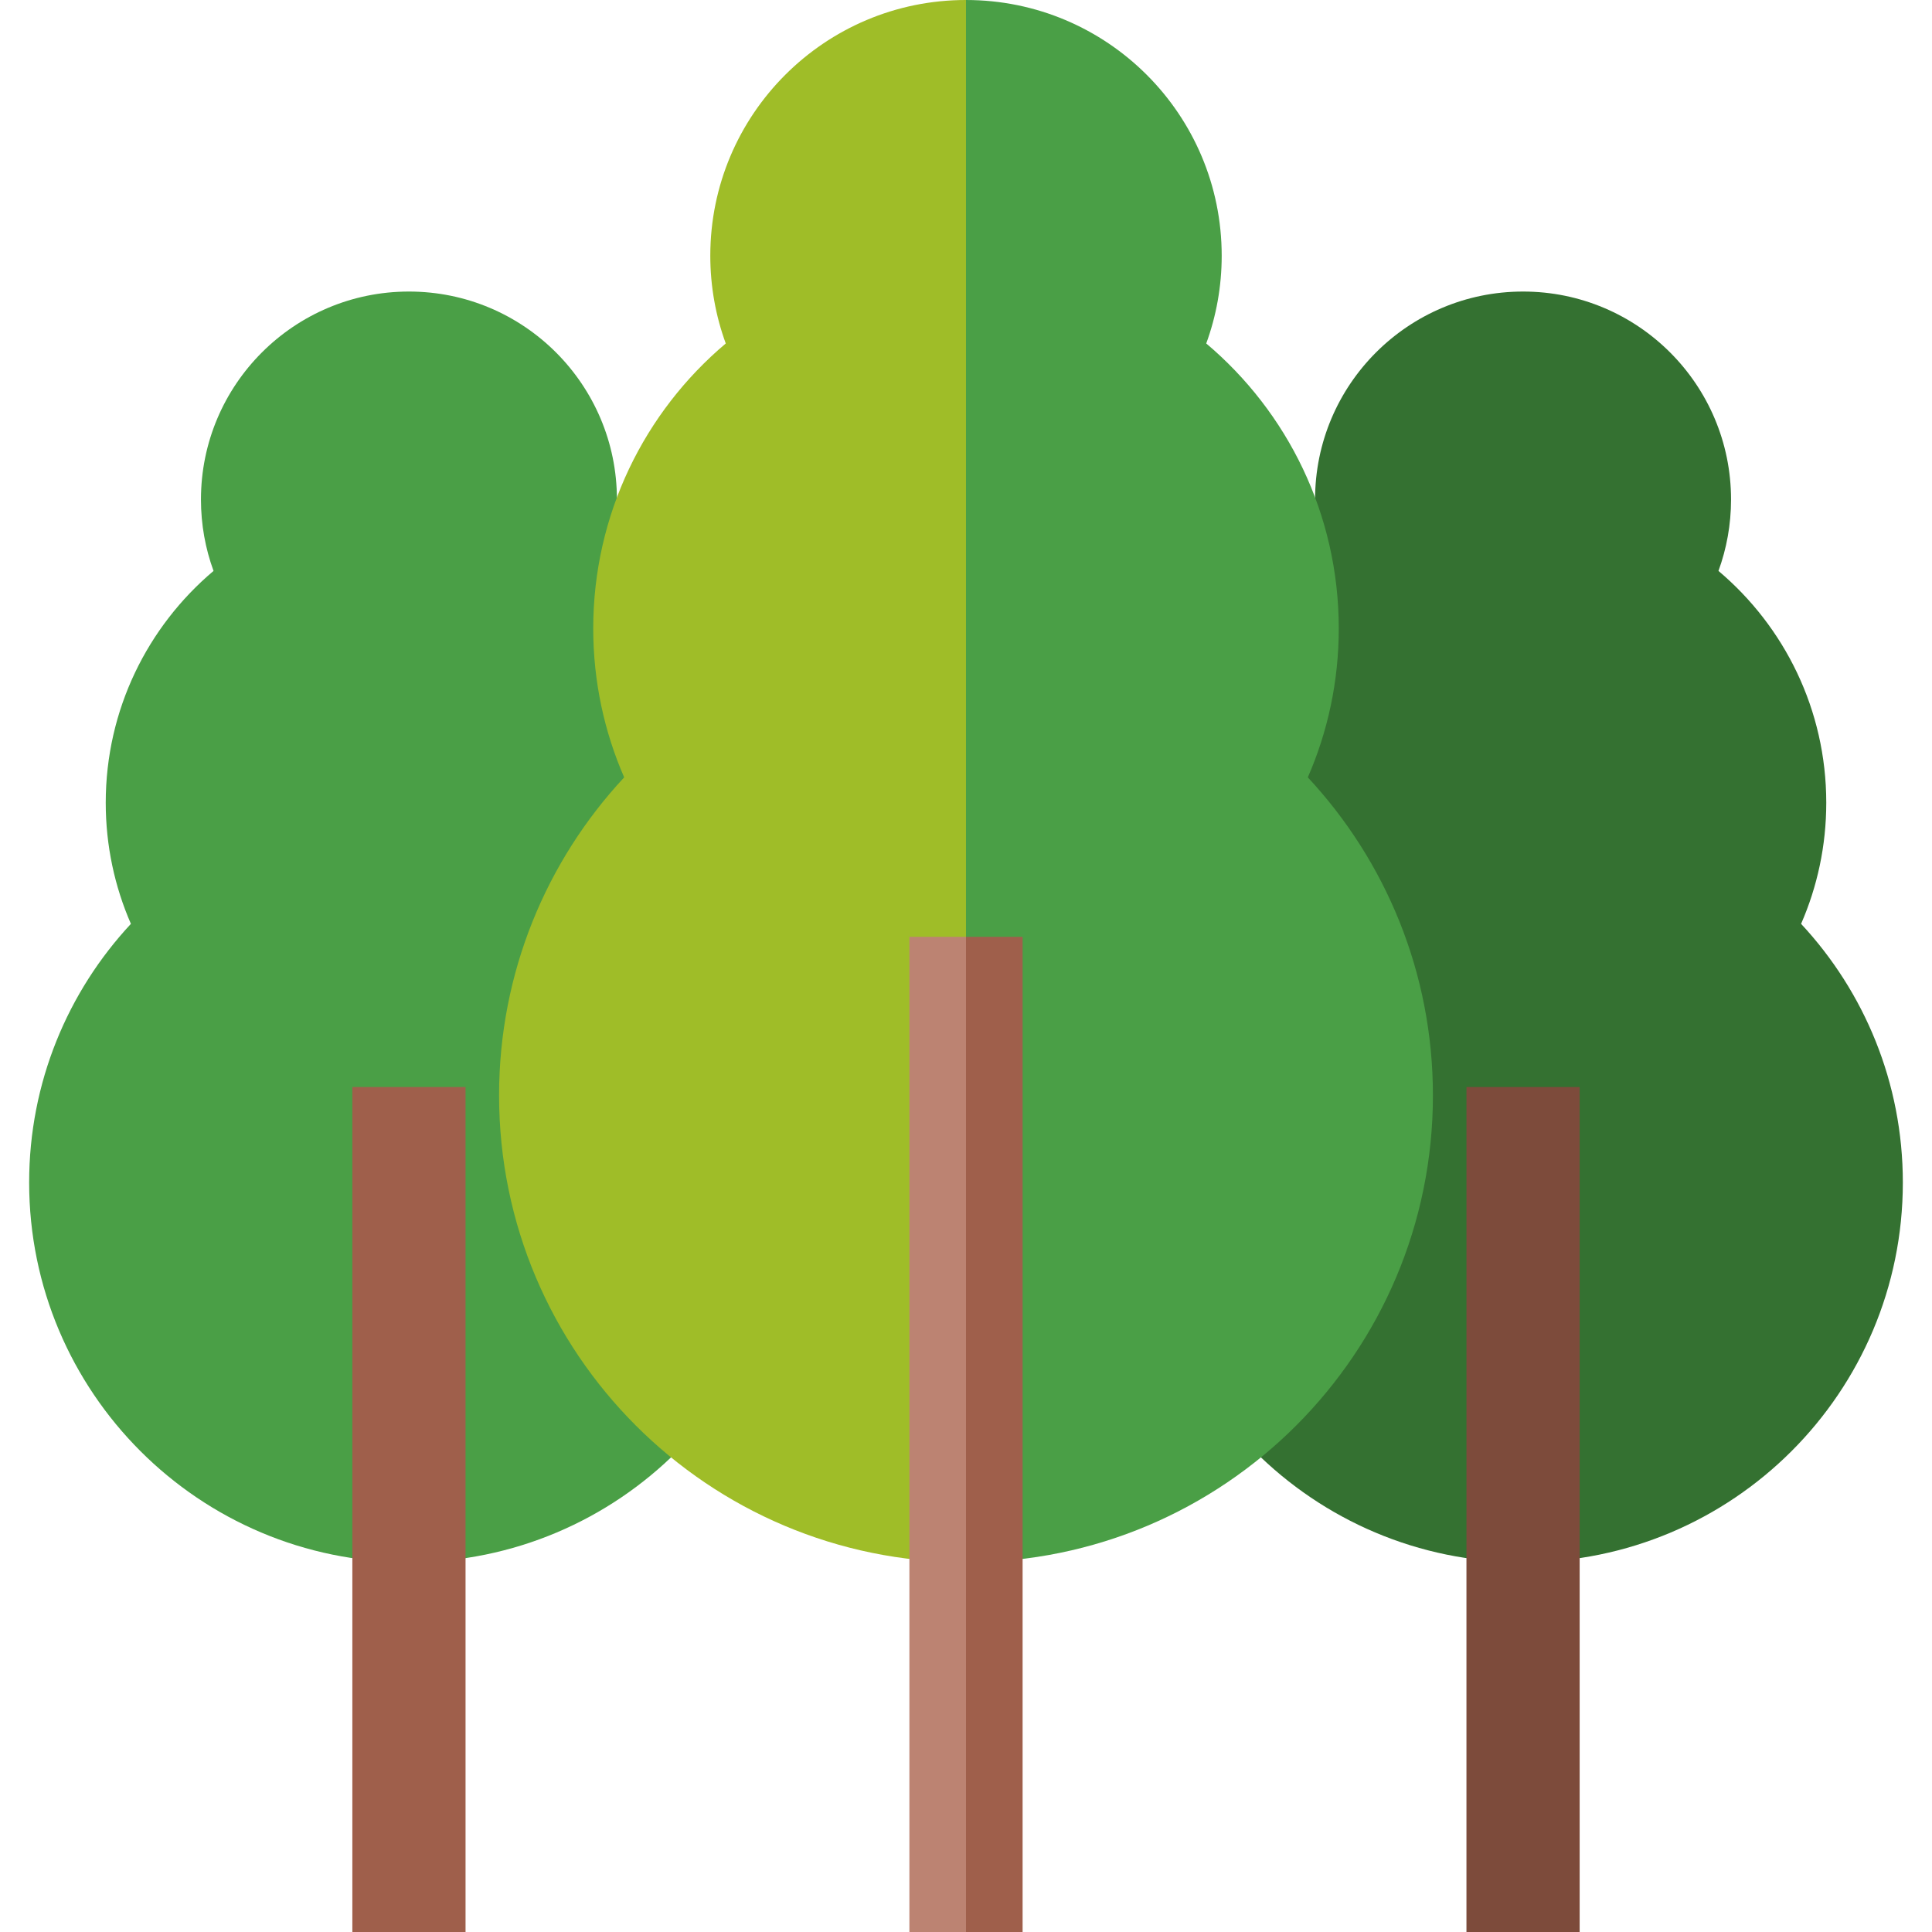
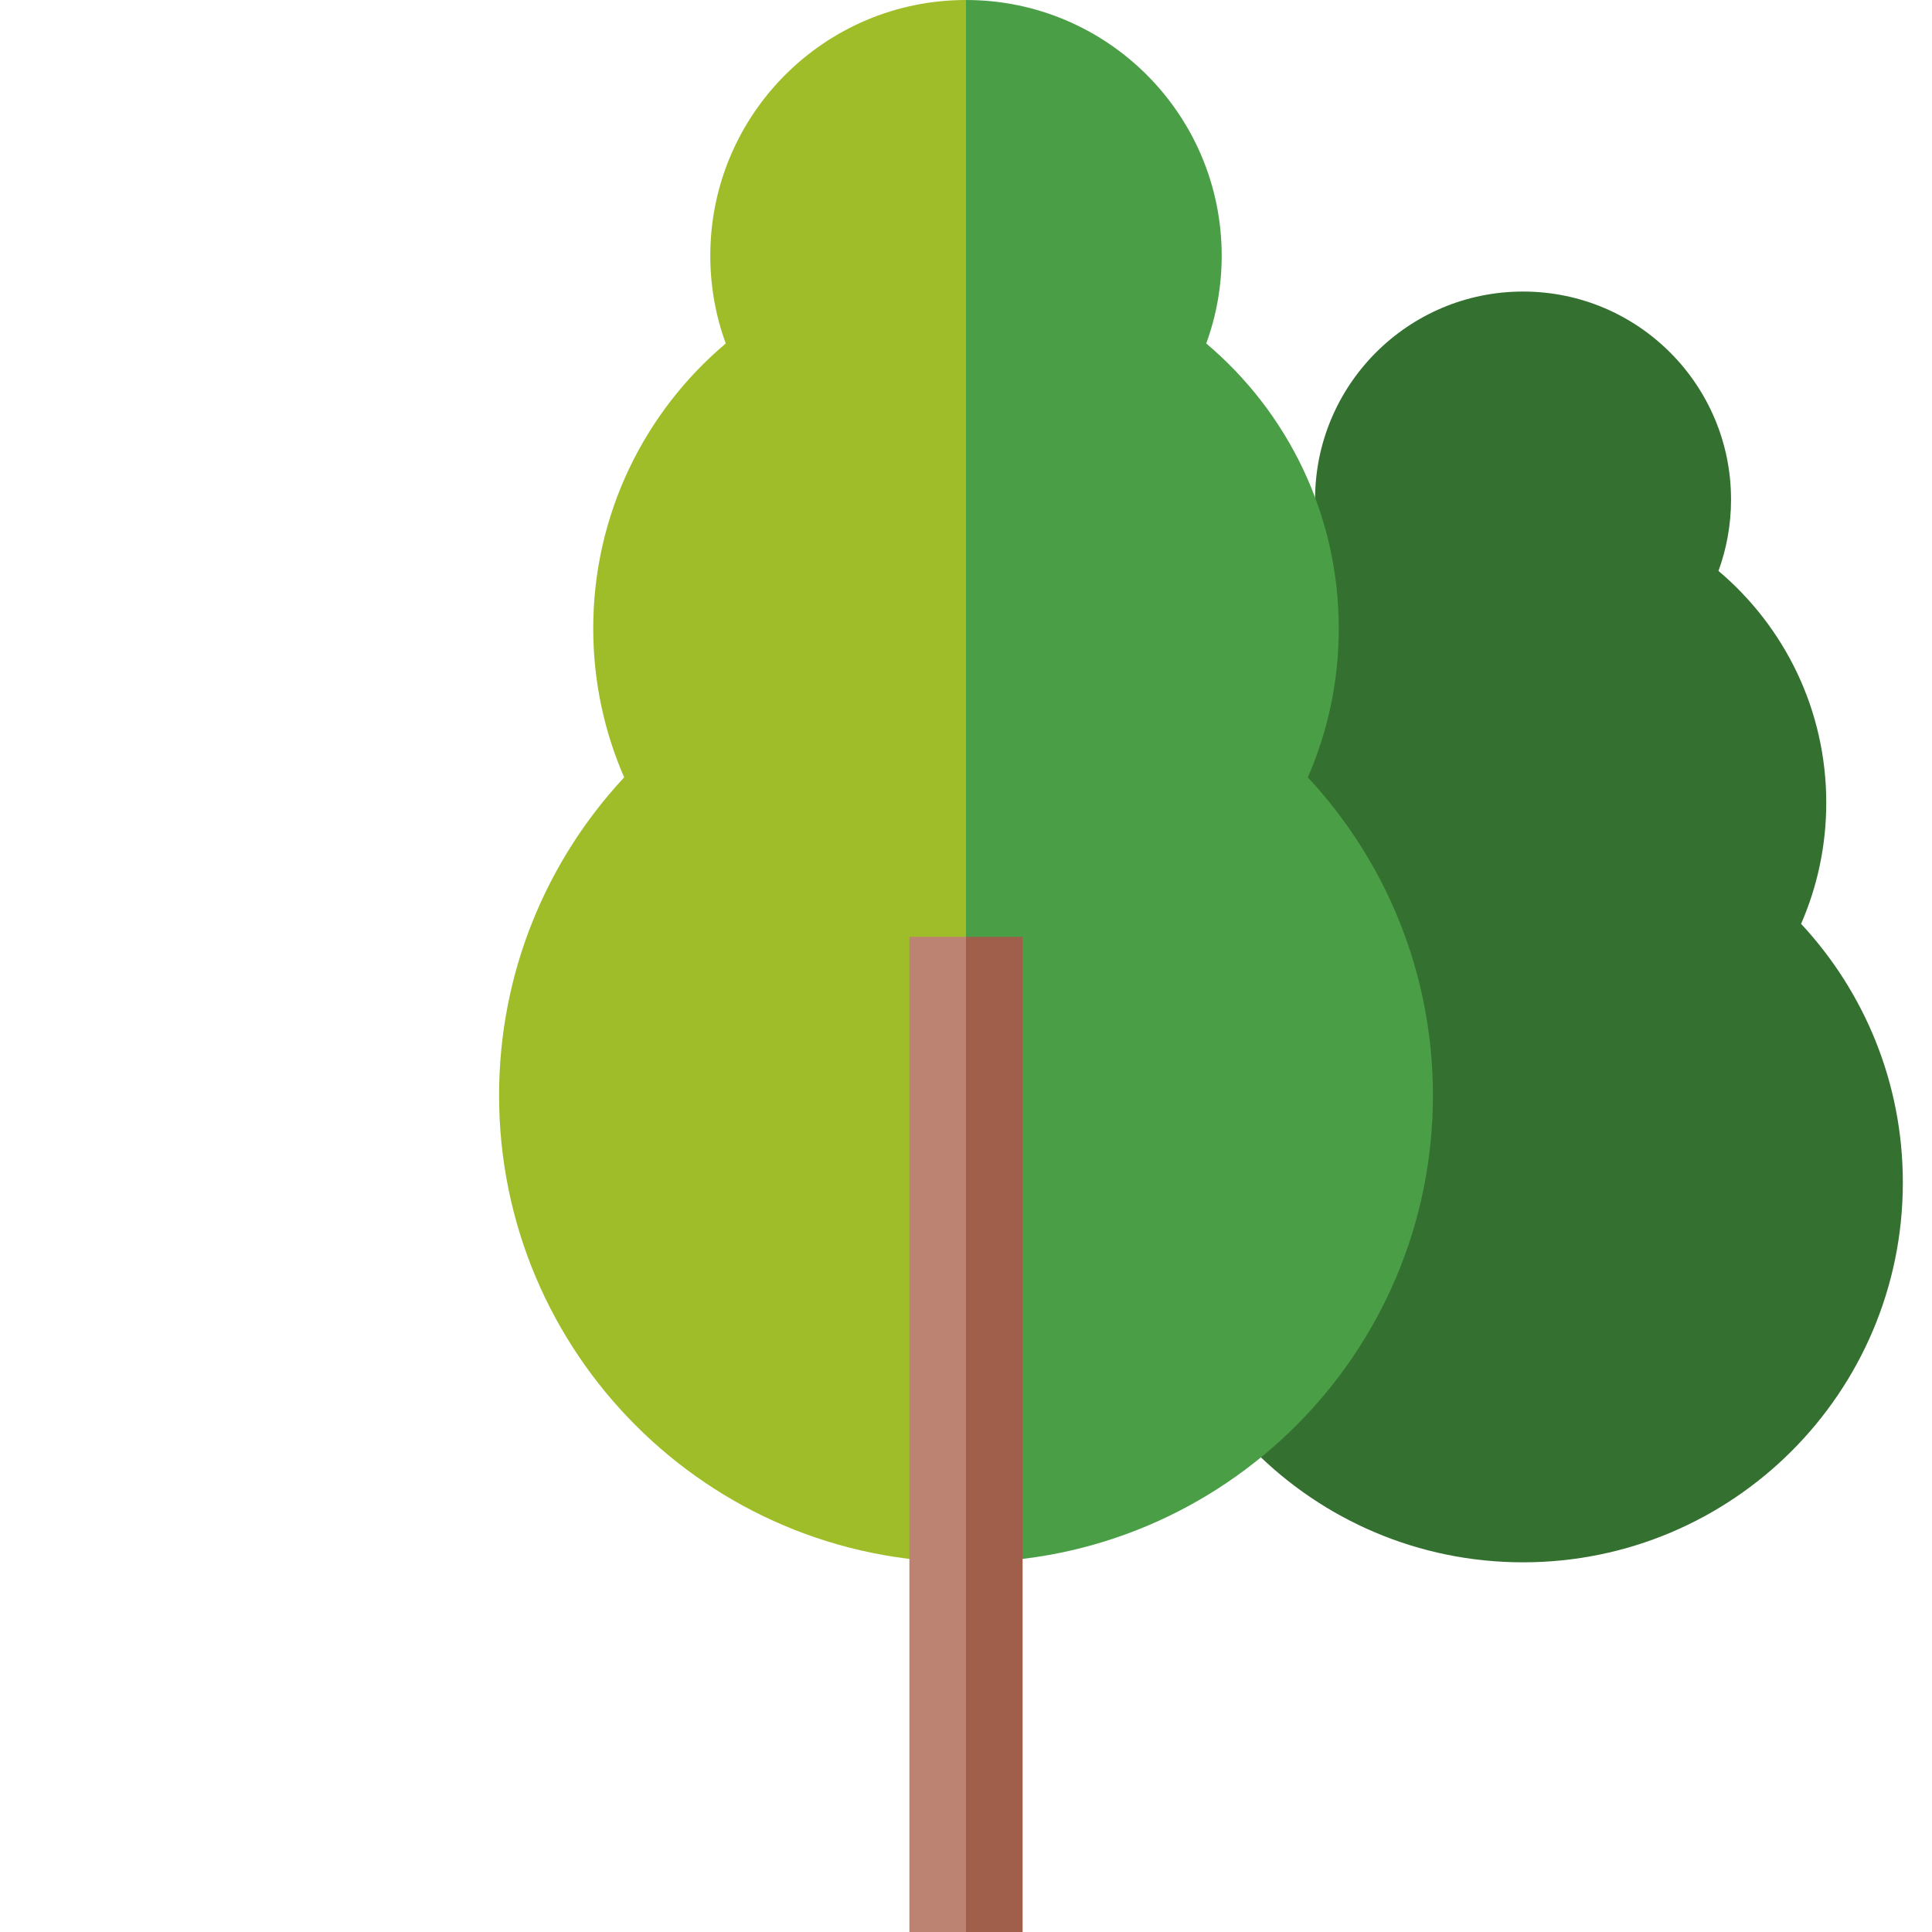
<svg xmlns="http://www.w3.org/2000/svg" id="Capa_1" enable-background="new 0 0 512 512" height="512" viewBox="0 0 512 512" width="512">
  <g>
    <g>
-       <path d="m182.056 244.829c4.288-9.831 6.672-20.683 6.672-32.094 0-24.646-11.099-46.696-28.568-61.435 2.156-5.9 3.333-12.271 3.333-18.918 0-30.441-24.677-55.118-55.118-55.118s-55.118 24.677-55.118 55.118c0 6.646 1.177 13.018 3.333 18.918-17.469 14.74-28.568 36.79-28.568 61.435 0 11.41 2.384 22.263 6.672 32.094-16.729 17.971-26.968 42.065-26.968 68.554 0 55.586 45.062 100.648 100.648 100.648s100.648-45.062 100.648-100.648c0-26.489-10.238-50.583-26.966-68.554z" fill="#4a9f46" />
      <g>
-         <path d="m93.375 288.071h30v223.929h-30z" fill="#9f5f4b" />
-       </g>
+         </g>
    </g>
    <g>
      <path d="m477.307 244.829c4.288-9.831 6.672-20.683 6.672-32.094 0-24.646-11.099-46.696-28.568-61.435 2.156-5.9 3.333-12.271 3.333-18.918 0-30.441-24.677-55.118-55.118-55.118s-55.118 24.677-55.118 55.118c0 6.646 1.177 13.018 3.333 18.918-17.469 14.74-28.568 36.79-28.568 61.435 0 11.41 2.384 22.263 6.672 32.094-16.728 17.971-26.967 42.065-26.967 68.554 0 55.586 45.062 100.648 100.648 100.648s100.648-45.062 100.648-100.648c0-26.489-10.239-50.583-26.967-68.554z" fill="#347131" />
      <g>
-         <path d="m388.625 288.071h30v223.929h-30z" fill="#7d4b3b" />
-       </g>
+         </g>
    </g>
    <g>
      <path d="m188.236 67.764c0 8.171 1.447 16.005 4.098 23.258-21.476 18.121-35.122 45.23-35.122 75.53 0 14.028 2.931 27.37 8.202 39.457-20.566 22.094-33.153 51.716-33.153 84.282 0 68.34 55.4 123.74 123.739 123.74l20-197.031-20-217c-37.425 0-67.764 30.339-67.764 67.764z" fill="#9fbd28" />
      <path d="m346.586 206.009c5.272-12.086 8.202-25.428 8.202-39.457 0-30.3-13.646-57.409-35.122-75.53 2.651-7.254 4.098-15.087 4.098-23.258 0-37.425-30.339-67.764-67.764-67.764v414.031c68.339 0 123.739-55.4 123.739-123.74 0-32.565-12.587-62.187-33.153-84.282z" fill="#4a9f46" />
    </g>
    <g>
      <path d="m241 248.273v263.727h15l10-97.969-10-165.758z" fill="#bc8372" />
      <path d="m256 248.273h15v263.727h-15z" fill="#9f5f4b" />
    </g>
  </g>
</svg>